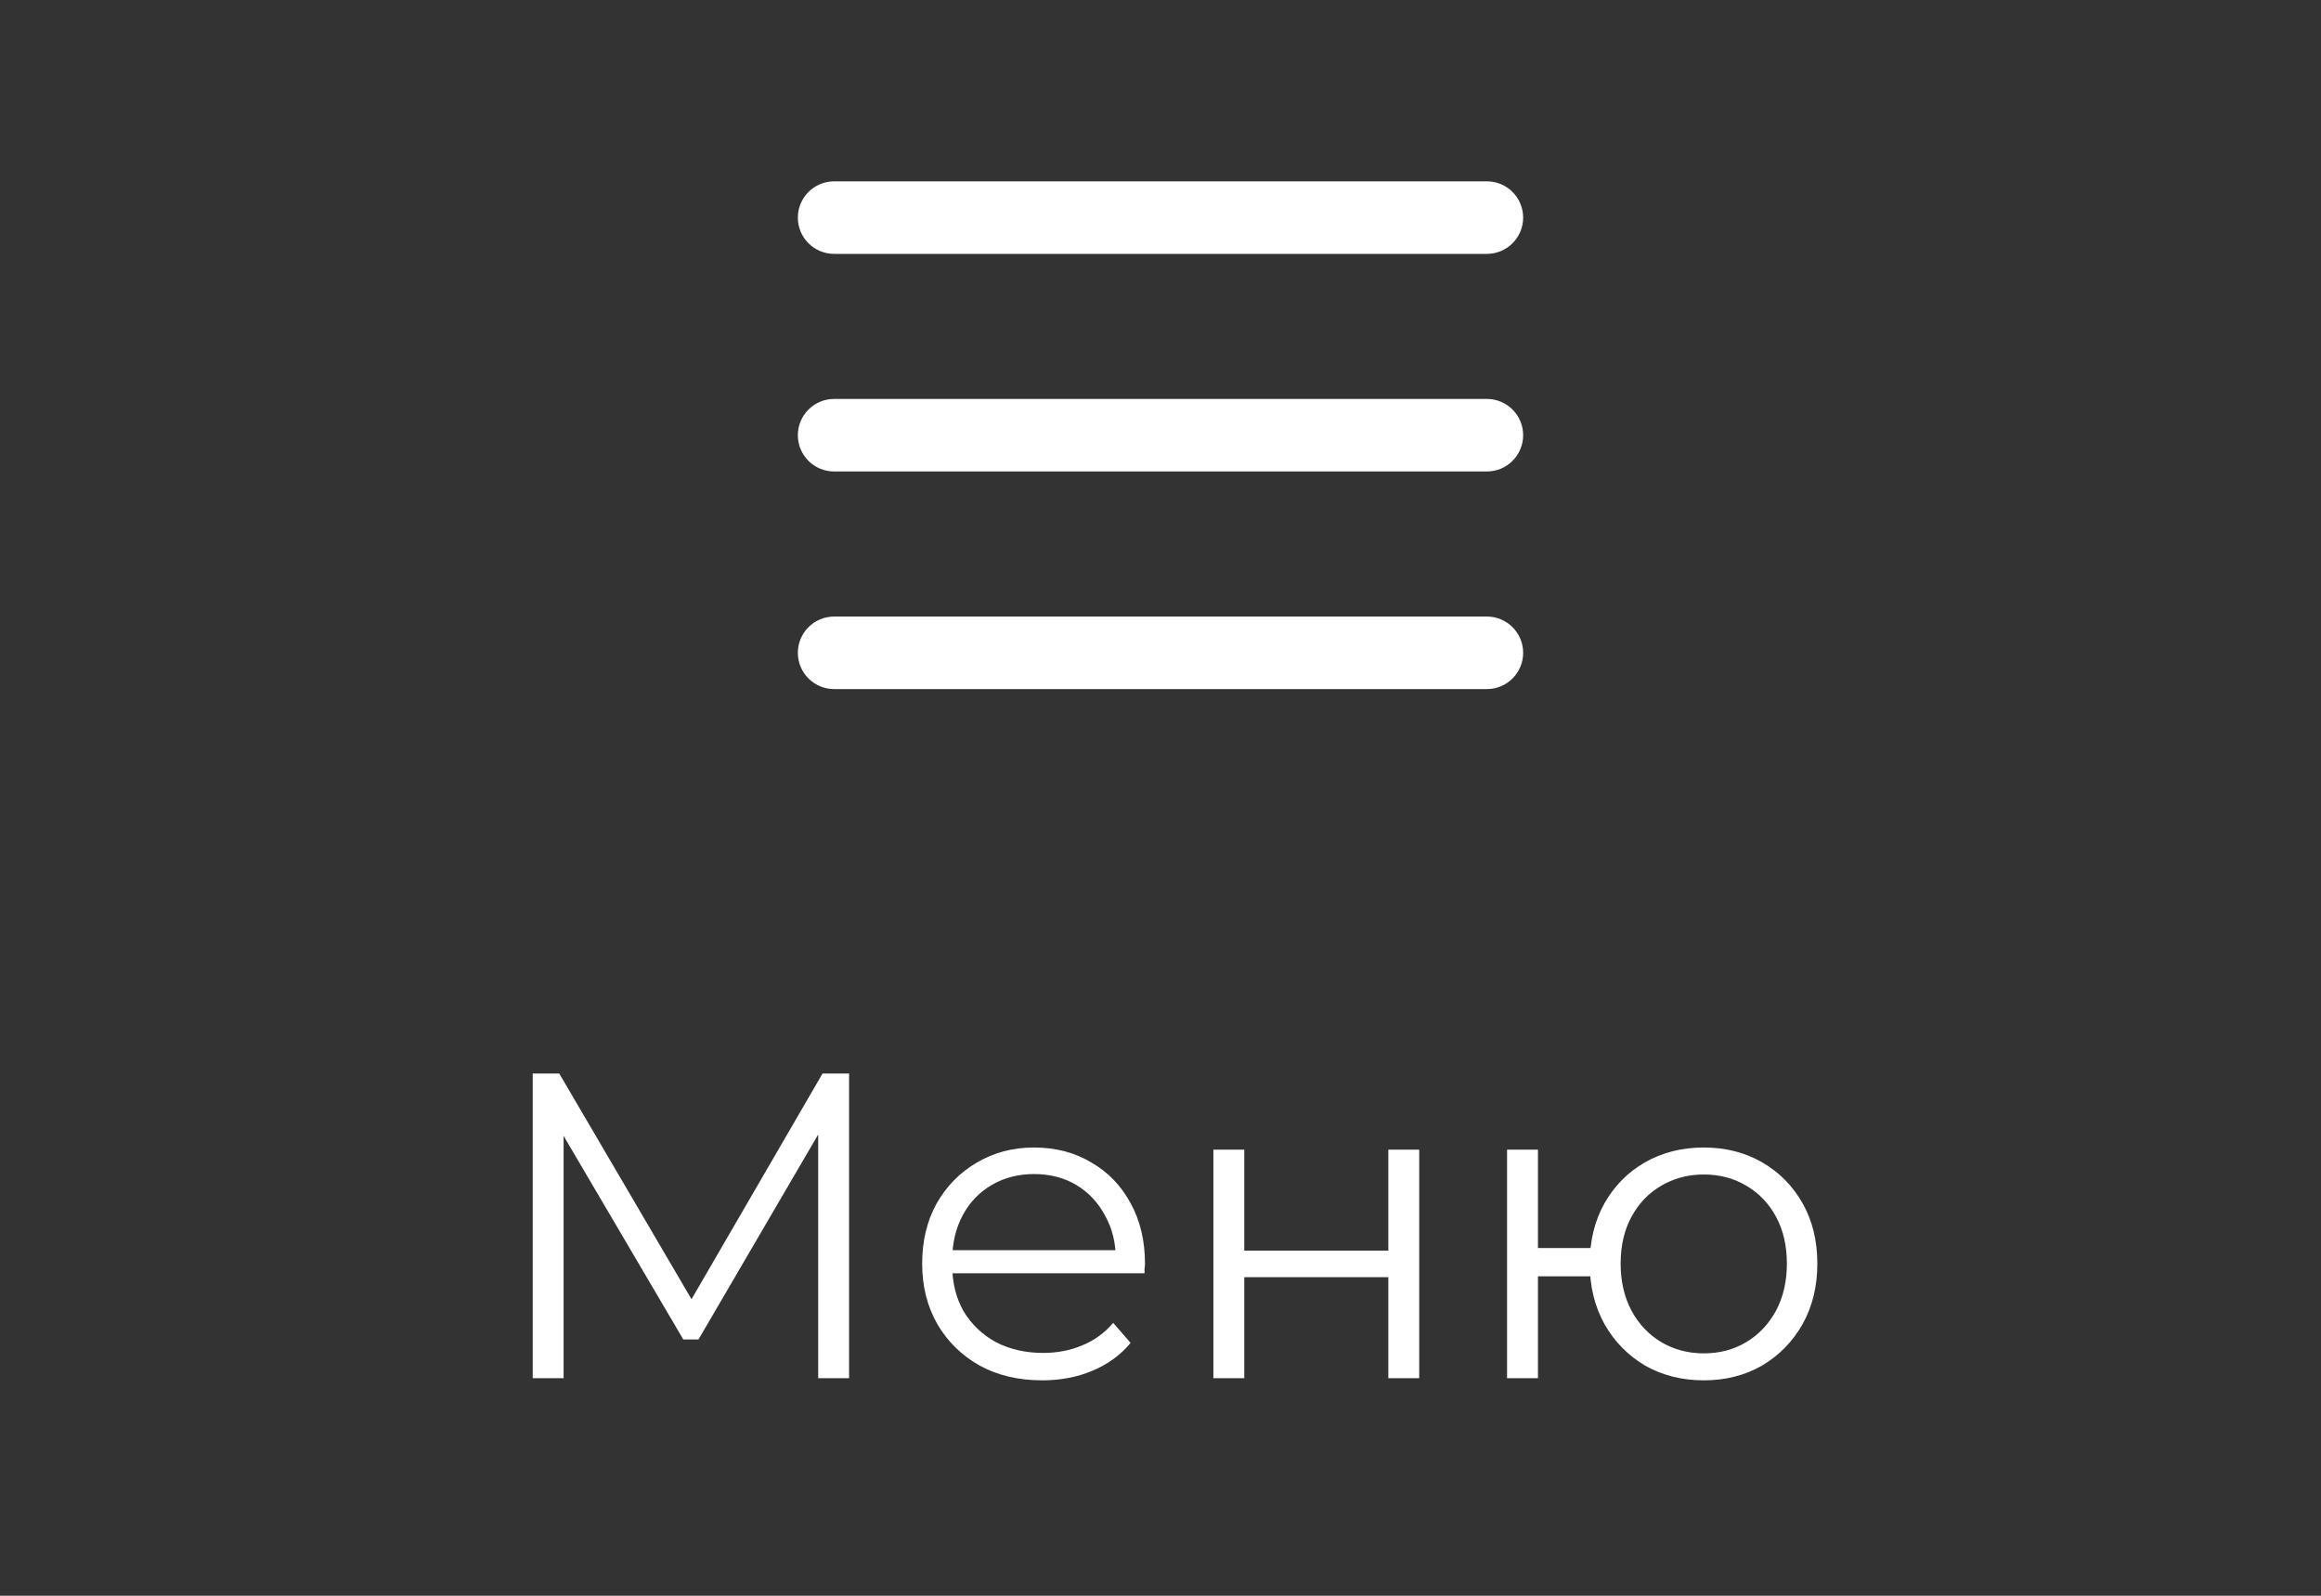
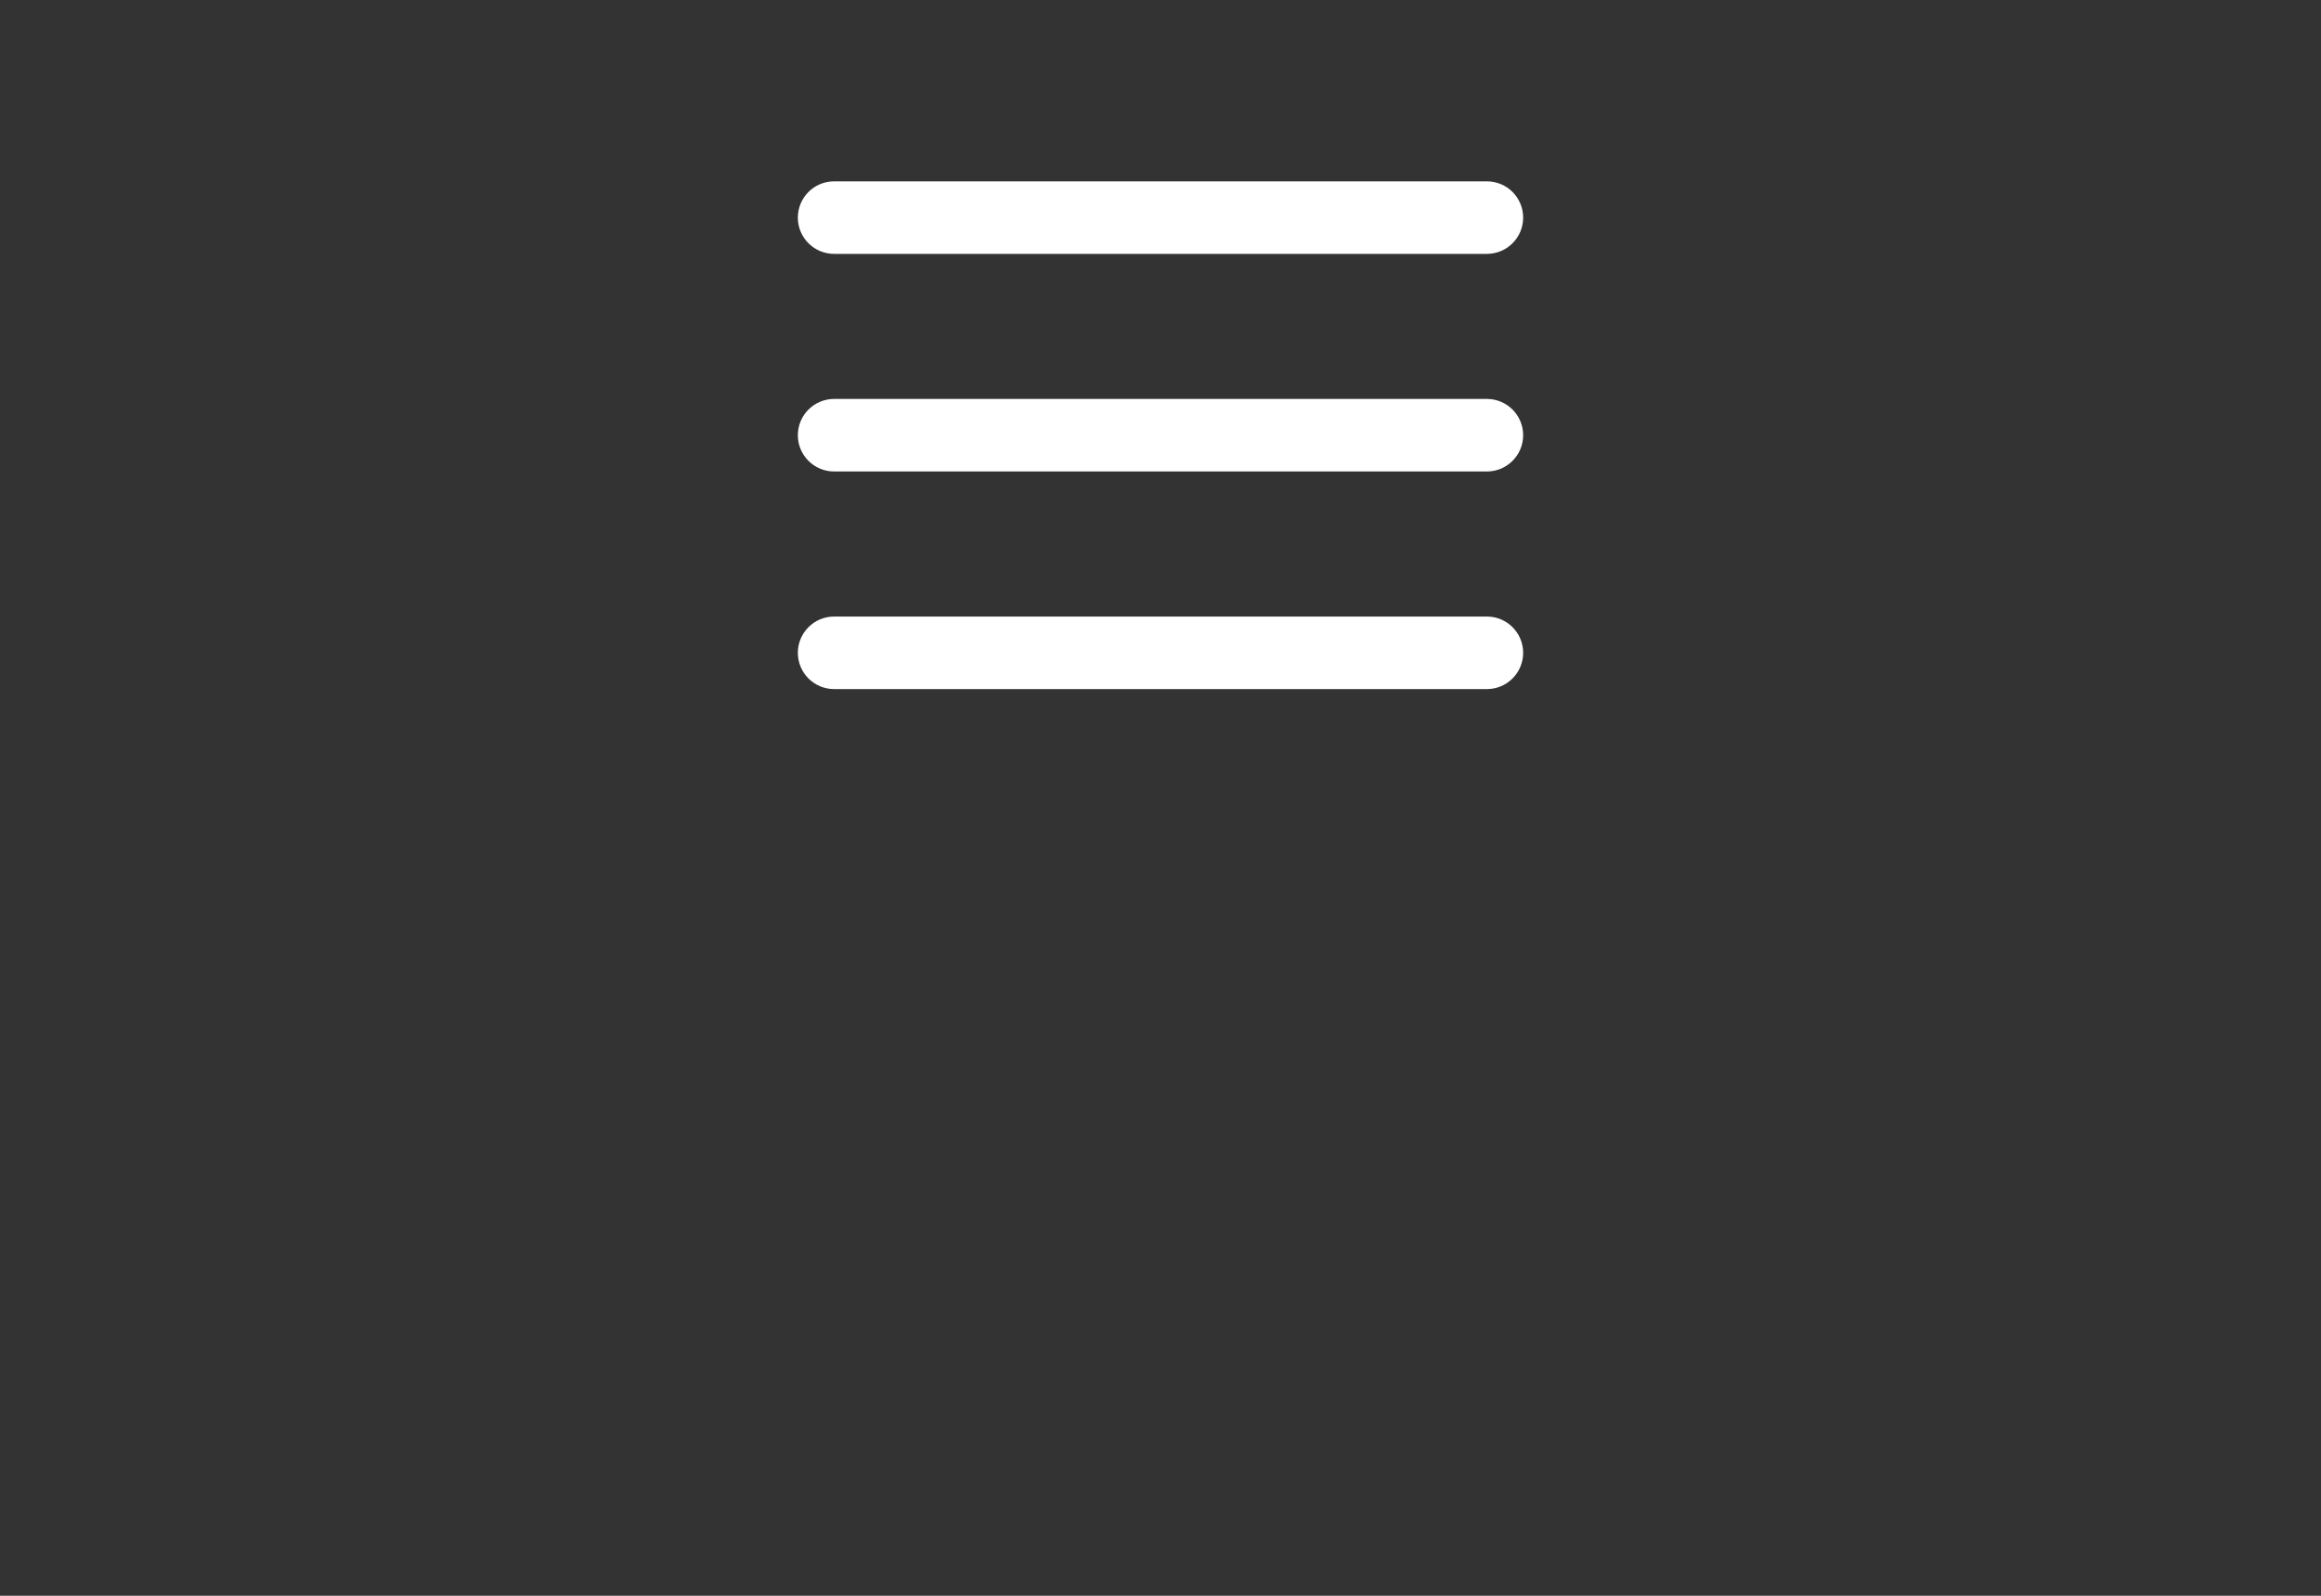
<svg xmlns="http://www.w3.org/2000/svg" width="64" height="44" viewBox="0 0 64 44" fill="none">
  <rect x="0" y="0" width="64" height="44" fill="#333333" stroke="none" />
  <path fill-rule="evenodd" clip-rule="evenodd" d="M22 12C22 11.448 22.448 11 23 11H41C41.552 11 42 11.448 42 12C42 12.552 41.552 13 41 13H23C22.448 13 22 12.552 22 12Z" fill="white" />
  <path fill-rule="evenodd" clip-rule="evenodd" d="M22 6C22 5.448 22.448 5 23 5H41C41.552 5 42 5.448 42 6C42 6.552 41.552 7 41 7H23C22.448 7 22 6.552 22 6Z" fill="white" />
  <path fill-rule="evenodd" clip-rule="evenodd" d="M22 18C22 17.448 22.448 17 23 17H41C41.552 17 42 17.448 42 18C42 18.552 41.552 19 41 19H23C22.448 19 22 18.552 22 18Z" fill="white" />
-   <path d="M14.689 38V29.6H15.421L19.261 36.152H18.877L22.681 29.6H23.413V38H22.561V30.932H22.765L19.261 36.932H18.841L15.313 30.932H15.541V38H14.689ZM28.74 38.06C28.084 38.06 27.508 37.924 27.012 37.652C26.516 37.372 26.128 36.992 25.848 36.512C25.568 36.024 25.428 35.468 25.428 34.844C25.428 34.22 25.56 33.668 25.824 33.188C26.096 32.708 26.464 32.332 26.928 32.06C27.4 31.78 27.928 31.64 28.512 31.64C29.104 31.64 29.628 31.776 30.084 32.048C30.548 32.312 30.912 32.688 31.176 33.176C31.44 33.656 31.572 34.212 31.572 34.844C31.572 34.884 31.568 34.928 31.56 34.976C31.56 35.016 31.56 35.06 31.56 35.108H26.076V34.472H31.104L30.768 34.724C30.768 34.268 30.668 33.864 30.468 33.512C30.276 33.152 30.012 32.872 29.676 32.672C29.34 32.472 28.952 32.372 28.512 32.372C28.08 32.372 27.692 32.472 27.348 32.672C27.004 32.872 26.736 33.152 26.544 33.512C26.352 33.872 26.256 34.284 26.256 34.748V34.88C26.256 35.36 26.36 35.784 26.568 36.152C26.784 36.512 27.08 36.796 27.456 37.004C27.84 37.204 28.276 37.304 28.764 37.304C29.148 37.304 29.504 37.236 29.832 37.1C30.168 36.964 30.456 36.756 30.696 36.476L31.176 37.028C30.896 37.364 30.544 37.62 30.12 37.796C29.704 37.972 29.244 38.06 28.74 38.06ZM33.458 38V31.7H34.31V34.484H38.282V31.7H39.134V38H38.282V35.216H34.31V38H33.458ZM41.556 38V31.7H42.408V34.412H44.328V35.192H42.408V38H41.556ZM46.98 38.06C46.38 38.06 45.84 37.924 45.36 37.652C44.888 37.372 44.516 36.992 44.244 36.512C43.972 36.024 43.836 35.468 43.836 34.844C43.836 34.212 43.972 33.656 44.244 33.176C44.516 32.696 44.888 32.32 45.36 32.048C45.84 31.776 46.38 31.64 46.98 31.64C47.58 31.64 48.116 31.776 48.588 32.048C49.06 32.32 49.432 32.696 49.704 33.176C49.976 33.656 50.112 34.212 50.112 34.844C50.112 35.468 49.976 36.024 49.704 36.512C49.432 36.992 49.06 37.372 48.588 37.652C48.116 37.924 47.58 38.06 46.98 38.06ZM46.98 37.316C47.42 37.316 47.812 37.212 48.156 37.004C48.5 36.796 48.772 36.508 48.972 36.14C49.172 35.764 49.272 35.332 49.272 34.844C49.272 34.348 49.172 33.916 48.972 33.548C48.772 33.18 48.5 32.896 48.156 32.696C47.812 32.488 47.42 32.384 46.98 32.384C46.548 32.384 46.156 32.488 45.804 32.696C45.46 32.896 45.188 33.18 44.988 33.548C44.788 33.916 44.688 34.348 44.688 34.844C44.688 35.332 44.788 35.764 44.988 36.14C45.188 36.508 45.46 36.796 45.804 37.004C46.156 37.212 46.548 37.316 46.98 37.316Z" fill="white" />
</svg>